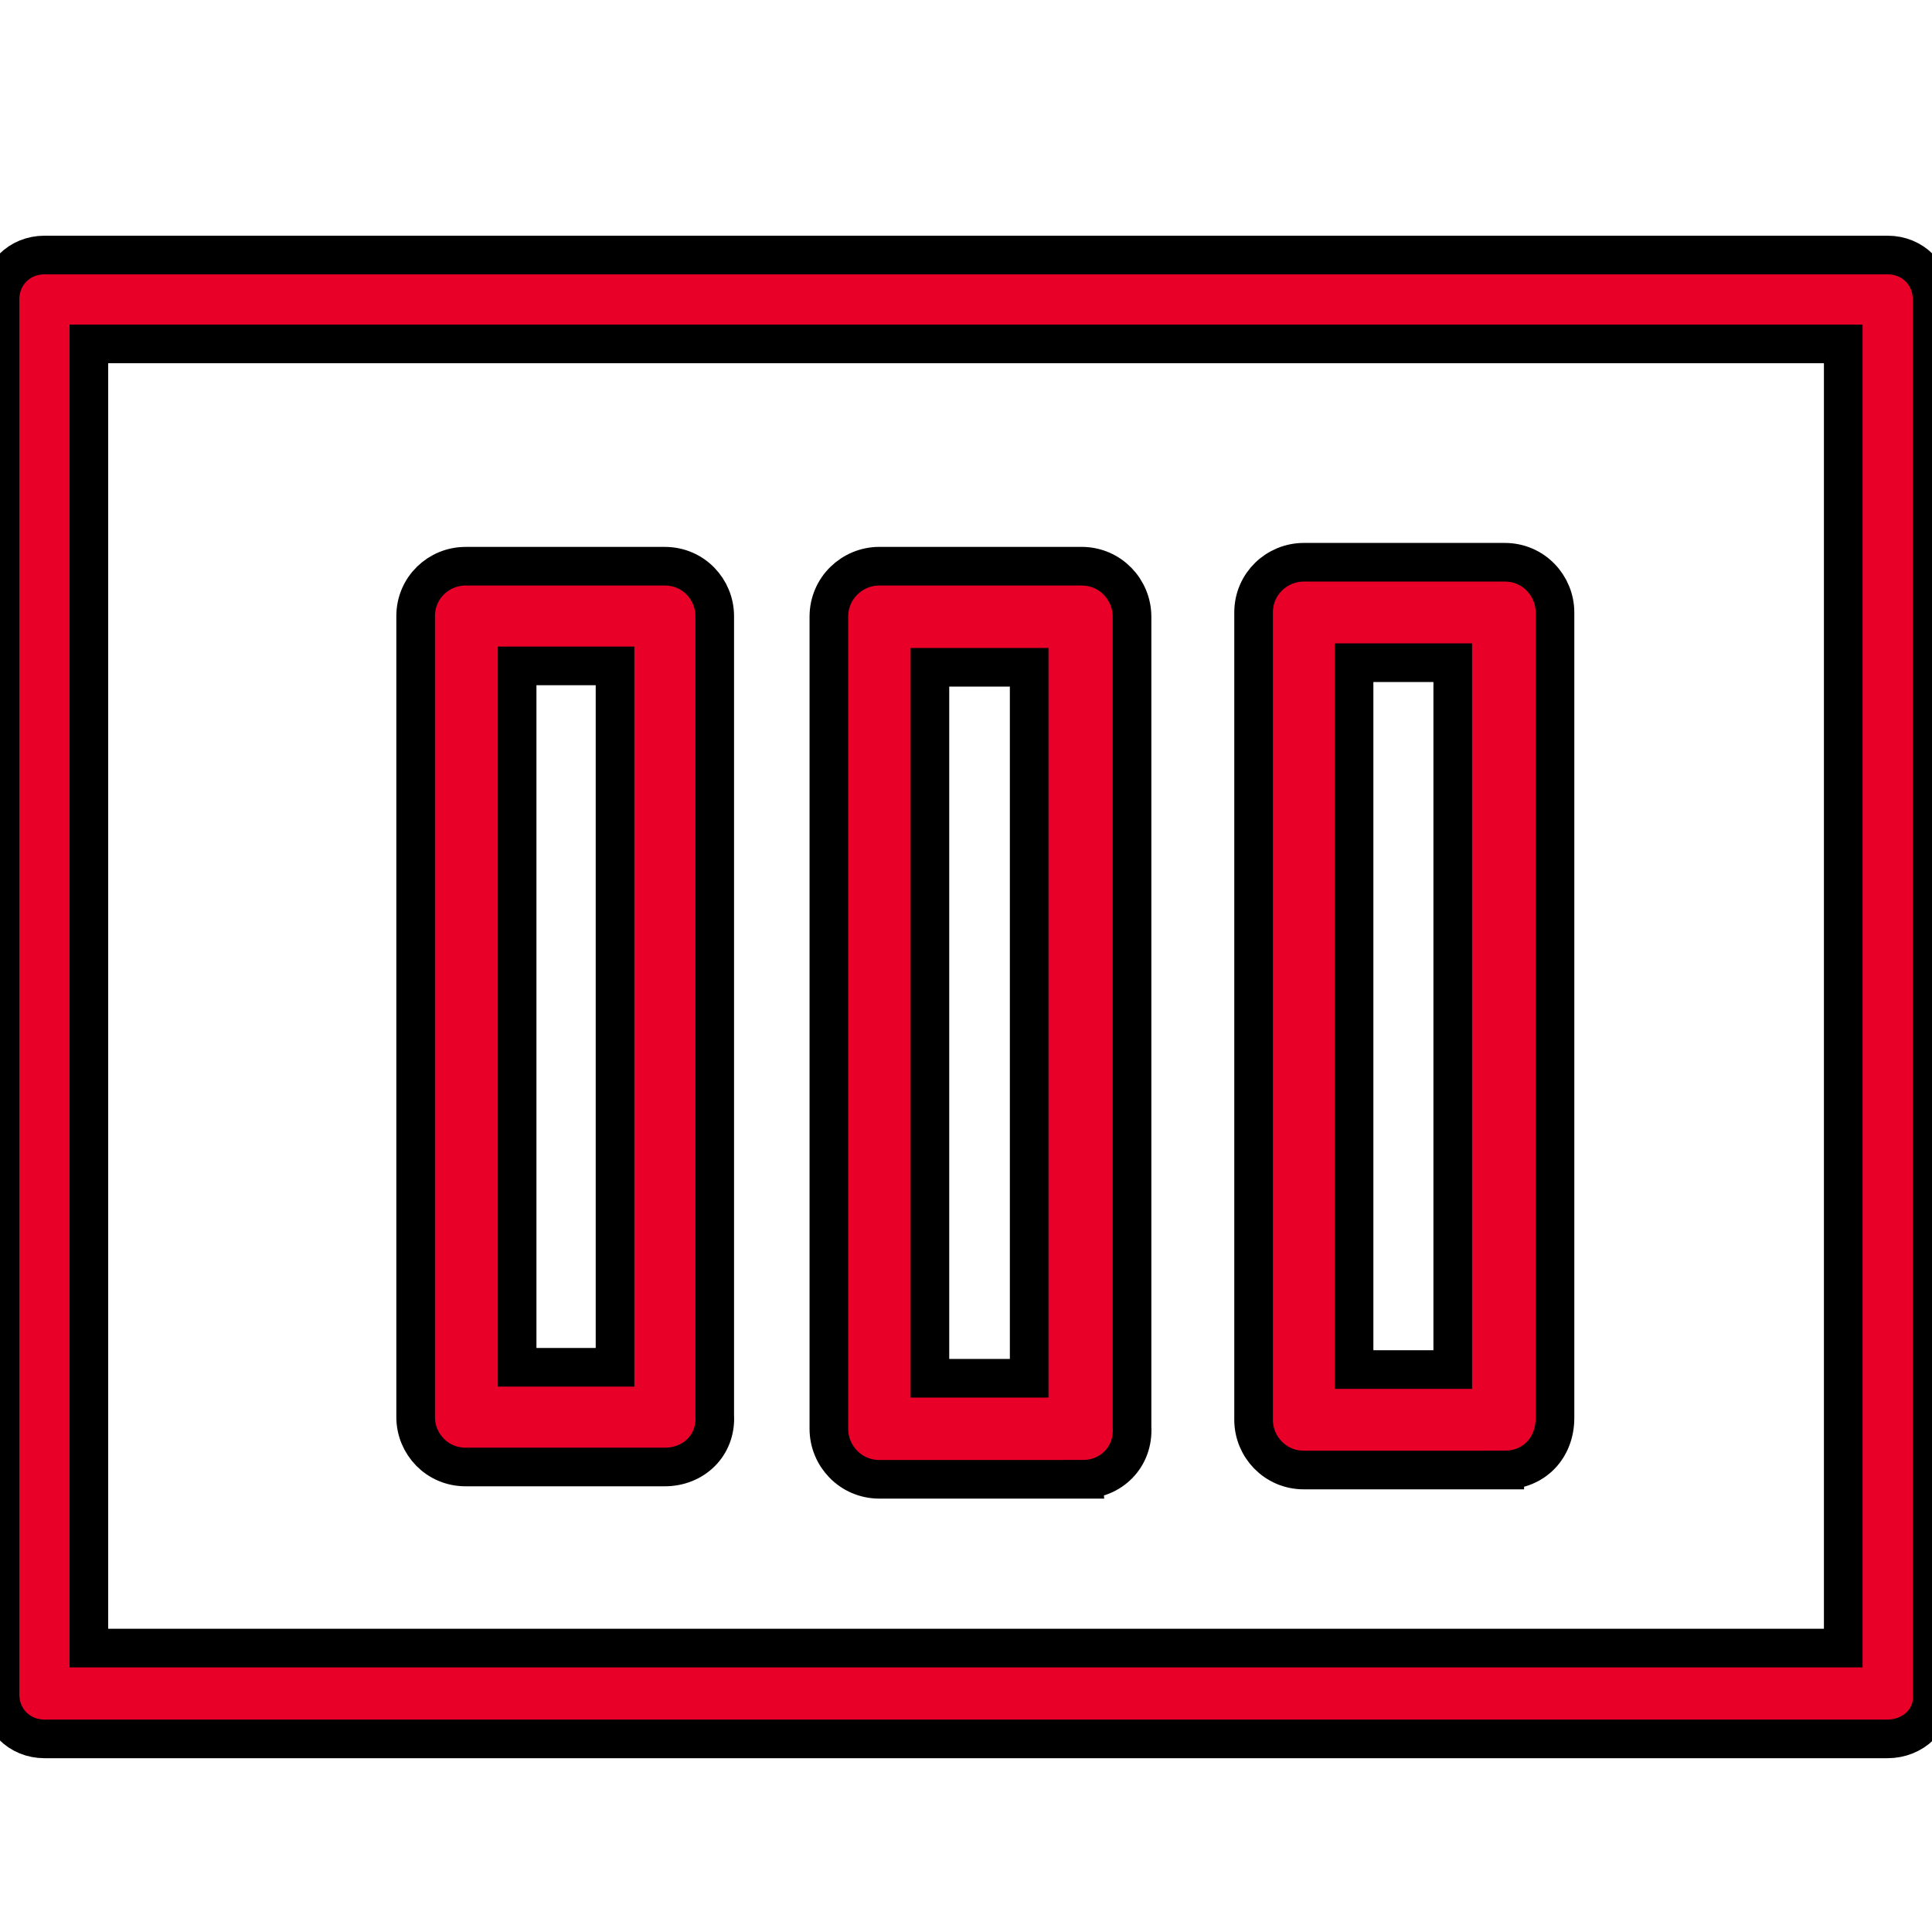
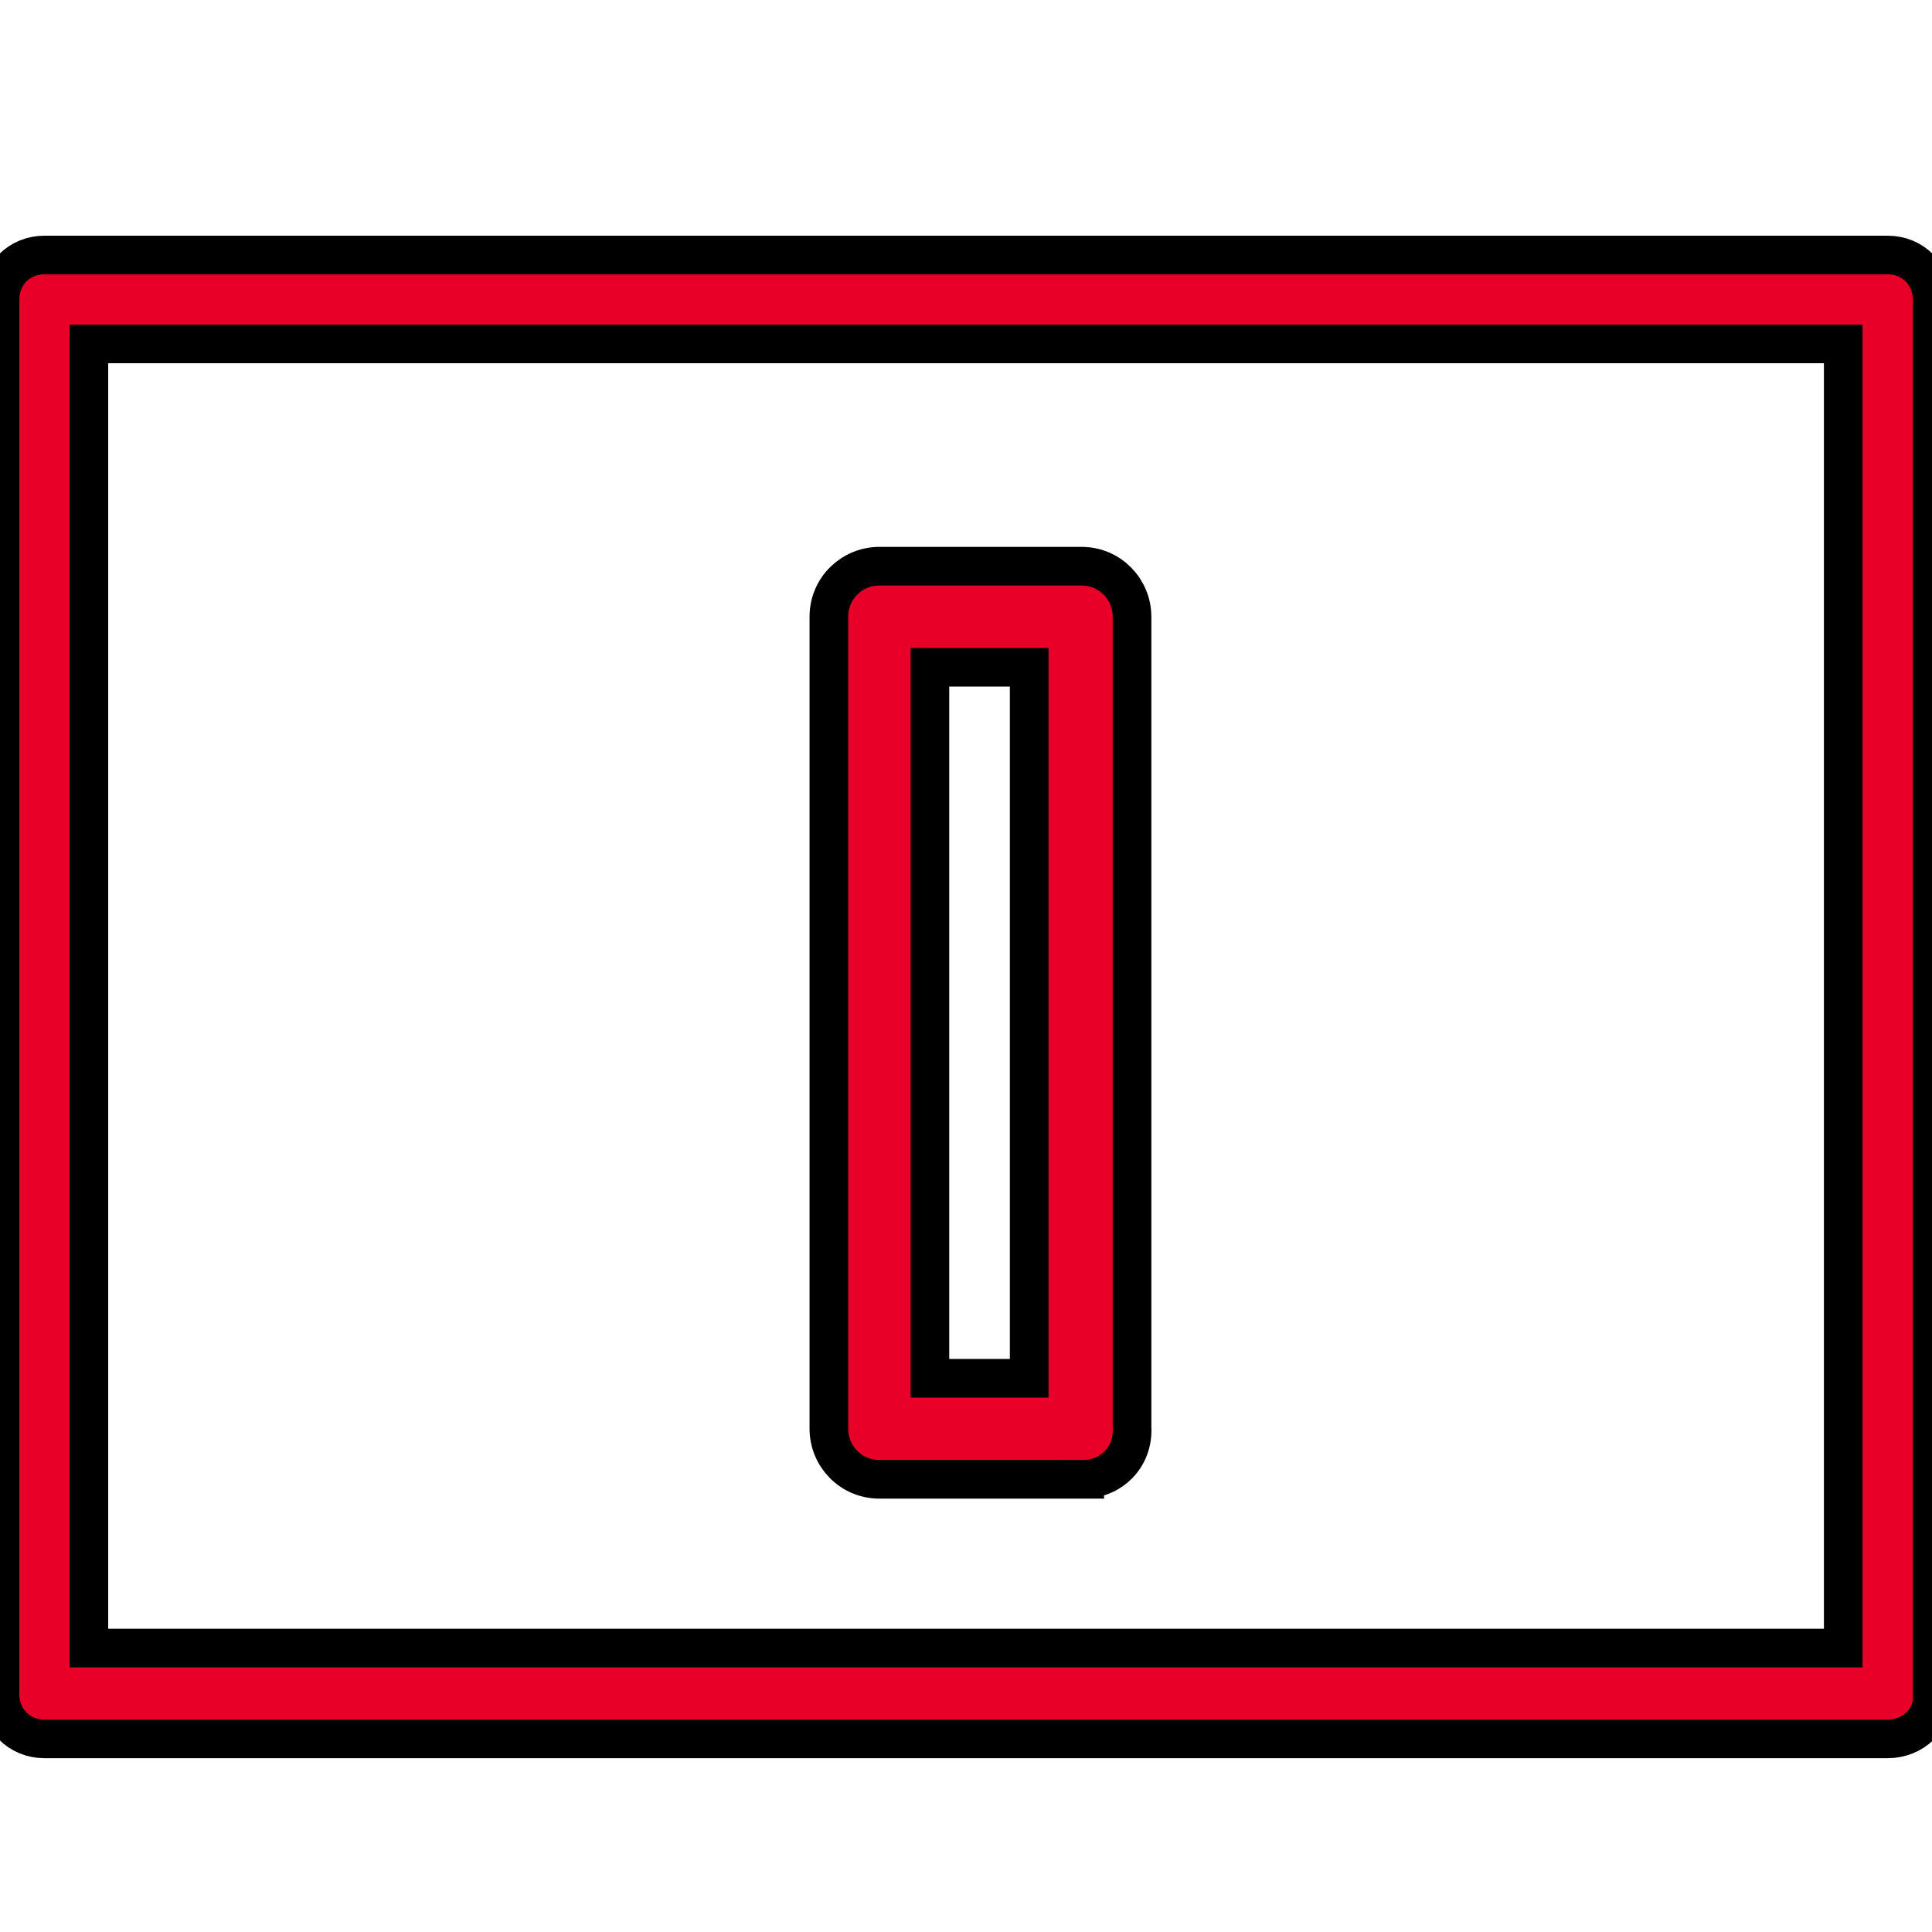
<svg xmlns="http://www.w3.org/2000/svg" width="50" height="50">
  <style type="text/css">.st0{fill:#E90029;}</style>
  <g>
    <title>background</title>
-     <rect fill="none" id="canvas_background" height="52" width="52" y="-1" x="-1" />
  </g>
  <g>
    <title>Layer 1</title>
    <path stroke="null" id="svg_1" d="m48.853,45.002l-47.703,0c-0.65,0 -1.15,-0.5 -1.15,-1.15l0,-36.102c0,-0.65 0.5,-1.15 1.15,-1.15l47.703,0c0.65,0 1.15,0.5 1.15,1.15l0,36.102c0.05,0.65 -0.5,1.15 -1.15,1.15zm-46.553,-2.35l45.403,0l0,-33.752l-45.403,0l0,33.752z" class="st0" />
-     <path stroke="null" id="svg_2" d="m17.207,37.965l-5.16,0c-0.737,0 -1.29,-0.599 -1.29,-1.29l0,-20.731c0,-0.737 0.599,-1.29 1.29,-1.29l5.16,0c0.737,0 1.29,0.599 1.29,1.29l0,20.685c0.046,0.783 -0.553,1.336 -1.29,1.336zm-3.824,-2.58l2.534,0l0,-18.151l-2.534,0l0,18.151z" class="st0" />
    <path stroke="null" id="svg_3" d="m28.036,38.284l-5.277,0c-0.747,0 -1.308,-0.607 -1.308,-1.308l0,-21.015c0,-0.747 0.607,-1.308 1.308,-1.308l5.23,0c0.747,0 1.308,0.607 1.308,1.308l0,20.968c0.047,0.794 -0.56,1.354 -1.261,1.354zm-3.97,-2.615l2.569,0l0,-18.4l-2.569,0l0,18.4z" class="st0" />
-     <path stroke="null" id="svg_4" d="m38.943,38.044l-5.2,0c-0.743,0 -1.3,-0.604 -1.3,-1.3l0,-20.893c0,-0.743 0.604,-1.3 1.3,-1.3l5.2,0c0.743,0 1.3,0.604 1.3,1.3l0,20.846c0,0.789 -0.557,1.346 -1.3,1.346zm-3.9,-2.6l2.554,0l0,-18.293l-2.554,0l0,18.293z" class="st0" />
  </g>
</svg>